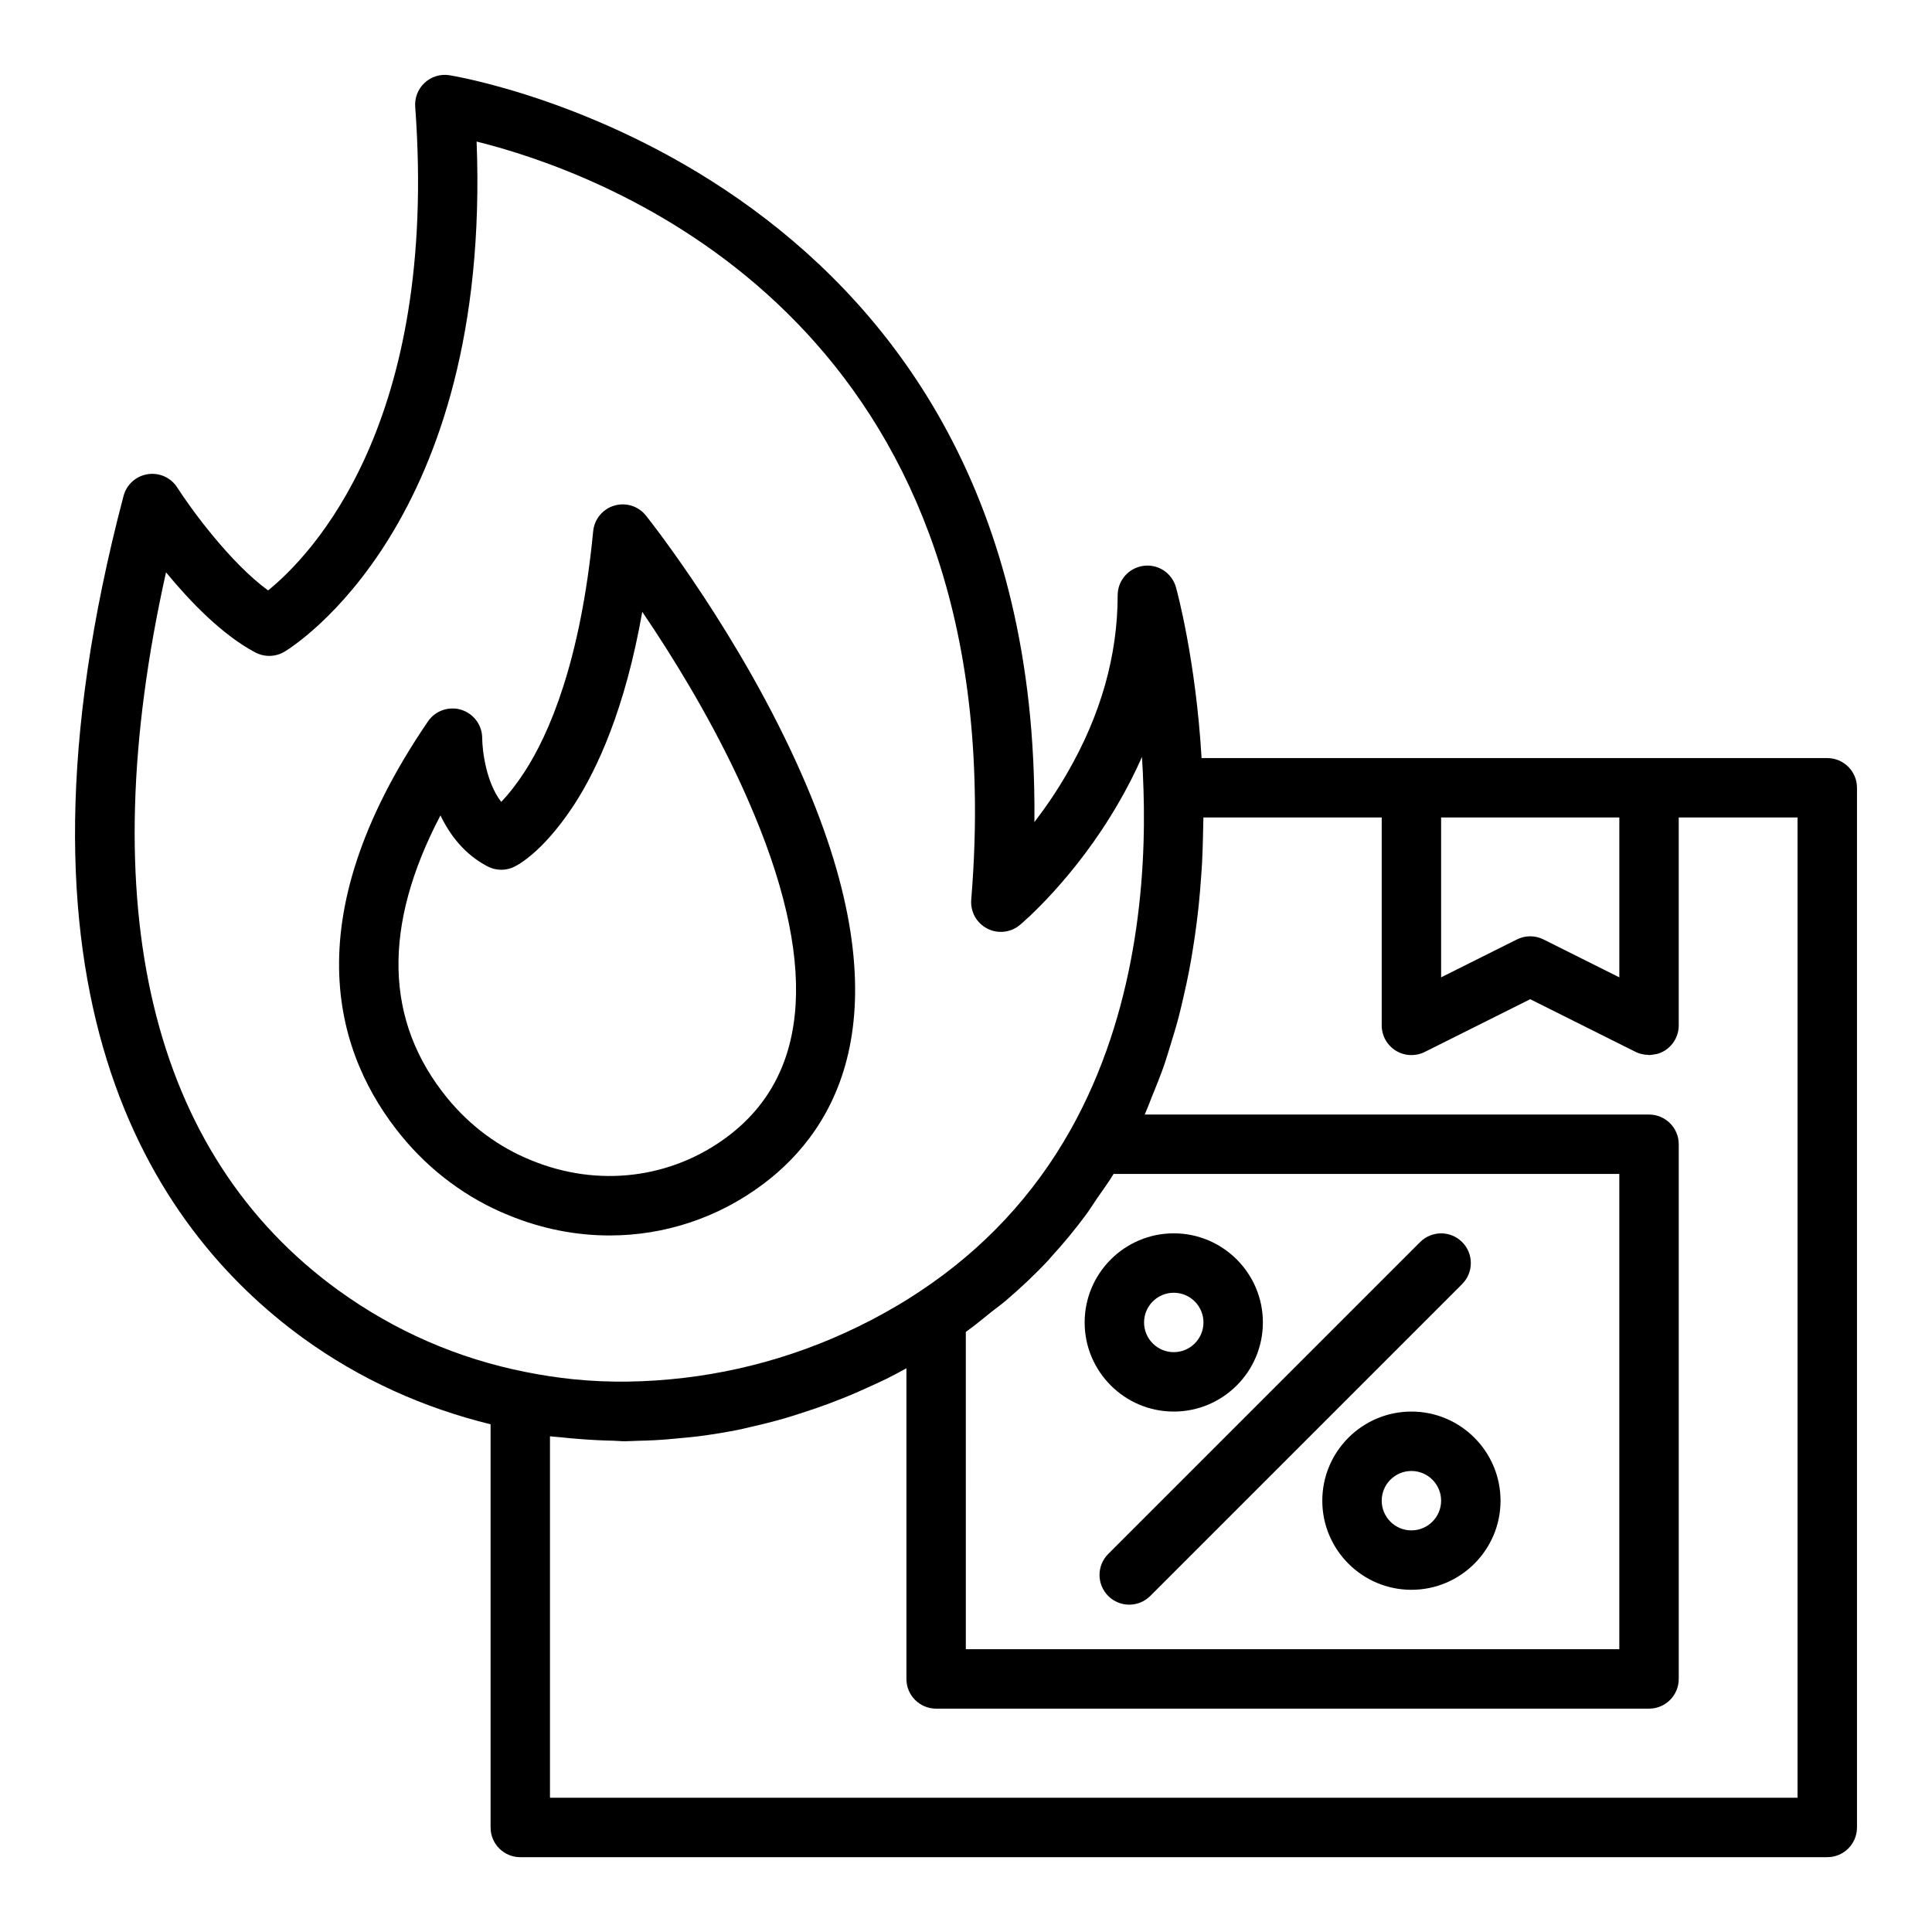
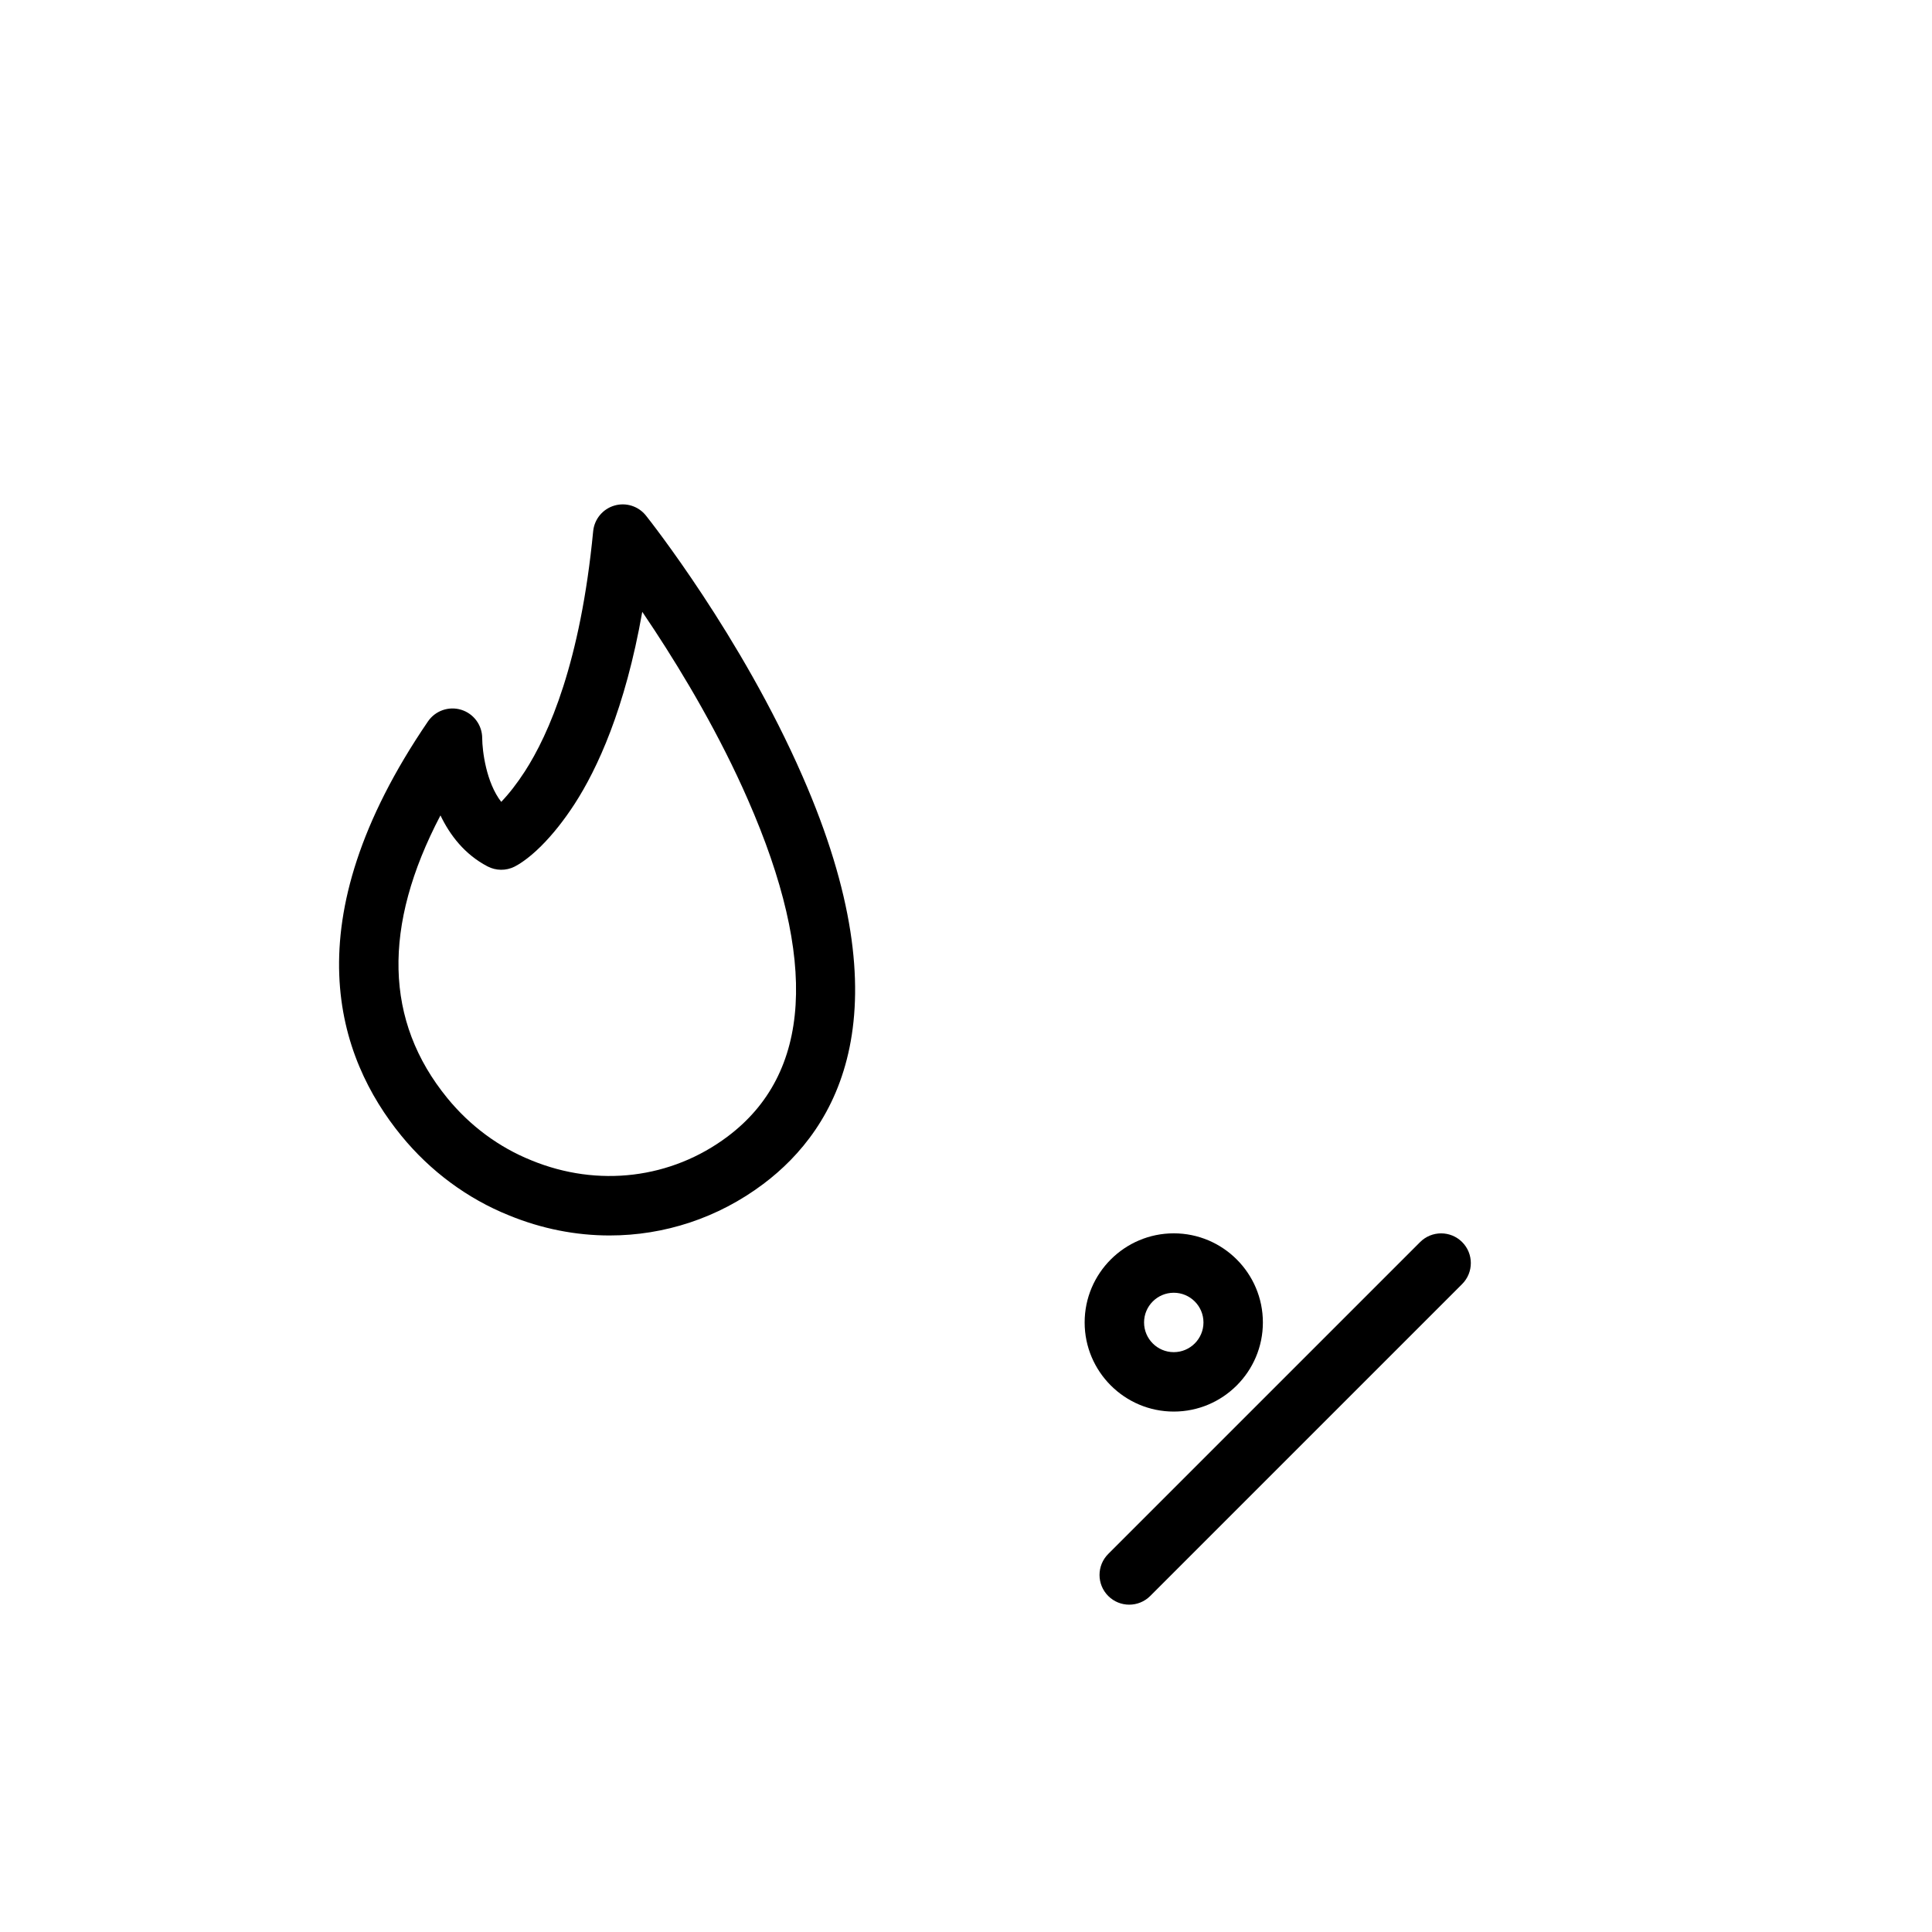
<svg xmlns="http://www.w3.org/2000/svg" fill="#000000" width="800px" height="800px" version="1.1" viewBox="144 144 512 512">
  <g>
    <path d="m346.27 457.78c19.832-14.891 37.73-45.746 10.363-108.16-16.137-36.965-40.414-67.688-41.445-68.98-1.992-2.512-5.328-3.566-8.395-2.648-3.074 0.91-5.289 3.602-5.598 6.797-3.336 34.617-11.707 53.75-18.137 63.691-2.043 3.148-4.137 5.844-6.227 8.023-3.981-5.117-5.019-13.453-5.043-16.879 0-3.453-2.254-6.504-5.551-7.523-3.289-1.016-6.871 0.227-8.824 3.086-36.402 53.34-23.93 89.145-7.066 109.78 7.672 9.402 17.559 16.711 28.527 21.113 8.695 3.574 17.742 5.332 26.676 5.332 14.508 0 28.719-4.625 40.719-13.633zm-61.461-6.285c-8.57-3.438-16.266-9.137-22.262-16.484-16.645-20.367-17.234-45.52-1.82-74.922 2.535 5.277 6.434 10.352 12.461 13.508 2.246 1.18 4.922 1.199 7.172 0.07 0.746-0.371 3.469-1.875 7.082-5.488 3.043-3.043 6.019-6.785 8.84-11.133 5.981-9.25 13.391-25.145 17.926-50.91 1.031 1.52 2.109 3.133 3.223 4.828 7.789 11.867 17.289 27.82 24.777 44.969 18.656 42.543 16.844 72.574-5.391 89.262-14.914 11.191-34.332 13.57-52.008 6.301z" />
-     <path d="m628.25 344.9h-165.82c-1.543-26.164-6.555-44.426-6.785-45.258-1.062-3.789-4.742-6.242-8.648-5.68-3.898 0.535-6.805 3.863-6.805 7.801 0 15.938-4.488 31.773-13.352 47.078-2.828 4.918-5.844 9.277-8.711 13.016 0.031-3.144 0.016-6.227-0.062-9.25-3.484-164.15-153.5-188.45-155.02-188.68-2.352-0.363-4.766 0.391-6.519 2.019-1.754 1.625-2.668 3.965-2.492 6.352 6.188 83.949-27.43 118.78-38.984 128.17-10.086-7.348-20.527-21.715-24.07-27.262-1.684-2.633-4.734-4.023-7.848-3.539-3.09 0.484-5.606 2.75-6.394 5.769-34.473 130.86 6.871 193.61 47.633 223.21 15.062 10.902 31.793 18.434 49.637 22.805v106.85c0 4.348 3.519 7.871 7.871 7.871h346.37c4.352 0 7.871-3.523 7.871-7.871v-275.52c0.004-4.352-3.516-7.875-7.867-7.875zm-102.34 15.742h47.23v42.367l-20.094-10.047c-1.105-0.555-2.312-0.832-3.519-0.832-1.207 0-2.414 0.277-3.519 0.832l-20.094 10.047zm-337.91-64.969c6.32 7.691 14.867 16.586 23.676 21.238 2.43 1.273 5.352 1.207 7.719-0.207 2.305-1.379 54.828-34.043 50.914-135.19 31.648 7.848 129.27 42.496 132 171.46 0.23 9.258-0.078 19.176-0.922 29.469-0.254 3.164 1.406 6.168 4.227 7.629 2.805 1.461 6.234 1.094 8.664-0.945 0.594-0.492 14.598-12.309 26.176-32.406 2.32-4 4.383-8.047 6.18-12.125 0.176 2.719 0.309 5.523 0.391 8.41 0 0.012 0.008 0.023 0.008 0.035 0.809 24.09-1.891 59.32-19.312 90.352-9.695 17.305-23.148 31.727-40.012 42.879-2 1.328-3.996 2.594-6.164 3.859-17.707 10.426-36.926 16.754-56.367 19.027-9.781 1.141-19.617 1.352-29.363 0.344-4.152-0.43-8.285-1.059-12.387-1.887h-0.012c-0.008 0-0.02-0.004-0.027-0.004-18.051-3.562-34.809-10.875-49.793-21.715-49.742-36.125-65.371-101.69-45.598-190.22zm211.95 201.3c2.359-1.66 4.523-3.504 6.758-5.285 1.273-1.016 2.621-1.961 3.856-3.016 3.981-3.402 7.777-6.969 11.316-10.762 0.246-0.266 0.453-0.562 0.699-0.828 3.262-3.547 6.324-7.266 9.199-11.141 1.02-1.379 1.922-2.852 2.891-4.269 1.492-2.18 3.074-4.289 4.445-6.566h134.02v125.95h-173.18zm220.42 123.45h-330.62v-95.789c0.953 0.129 1.918 0.152 2.871 0.262 1.797 0.207 3.594 0.352 5.394 0.488 2.859 0.223 5.719 0.367 8.586 0.422 0.961 0.02 1.922 0.141 2.883 0.141 1.121 0 2.242-0.09 3.363-0.117 1.48-0.031 2.957-0.078 4.438-0.152 2.633-0.137 5.262-0.363 7.891-0.641 1.289-0.133 2.582-0.23 3.871-0.398 3.828-0.5 7.644-1.113 11.445-1.902 0.676-0.141 1.34-0.336 2.016-0.484 3.184-0.707 6.356-1.5 9.508-2.406 1.332-0.383 2.648-0.824 3.969-1.242 2.523-0.801 5.035-1.648 7.531-2.578 1.379-0.512 2.754-1.043 4.121-1.594 2.547-1.027 5.07-2.141 7.578-3.305 1.188-0.551 2.379-1.07 3.555-1.652 1.832-0.902 3.637-1.887 5.441-2.867v82.328c0 4.348 3.519 7.871 7.871 7.871h188.93c4.352 0 7.871-3.523 7.871-7.871v-141.7c0-4.348-3.519-7.871-7.871-7.871h-133.64c0.102-0.223 0.172-0.449 0.27-0.676 0.625-1.41 1.125-2.828 1.703-4.246 1.137-2.781 2.262-5.555 3.223-8.348 0.578-1.672 1.055-3.336 1.574-5.008 0.789-2.547 1.566-5.086 2.231-7.621 0.457-1.746 0.848-3.465 1.246-5.199 0.566-2.453 1.102-4.883 1.559-7.305 0.328-1.727 0.617-3.422 0.895-5.129 0.391-2.398 0.734-4.758 1.031-7.102 0.207-1.641 0.406-3.262 0.57-4.875 0.242-2.367 0.438-4.668 0.598-6.961 0.105-1.484 0.219-2.961 0.293-4.41 0.121-2.387 0.188-4.676 0.238-6.957 0.027-1.23 0.074-2.477 0.082-3.672 0.004-0.395 0.027-0.832 0.027-1.223h47.254v55.105c0 2.731 1.414 5.262 3.734 6.695 2.312 1.43 5.211 1.555 7.656 0.348l27.969-13.984 27.969 13.984c1.031 0.512 2.148 0.734 3.269 0.77 0.086 0.004 0.164 0.059 0.25 0.059 0.059 0 0.117-0.023 0.176-0.023 0.449-0.012 0.887-0.098 1.328-0.184 0.238-0.047 0.477-0.055 0.707-0.121 0.668-0.195 1.316-0.469 1.922-0.848 2.32-1.434 3.734-3.965 3.734-6.695v-55.105h31.488z" />
    <path d="m531.48 473.16c-3.074-3.074-8.055-3.074-11.133 0l-82.656 82.656c-3.074 3.074-3.074 8.055 0 11.133 1.539 1.539 3.551 2.305 5.566 2.305s4.027-0.77 5.566-2.305l82.656-82.656c3.074-3.078 3.074-8.059 0-11.133z" />
-     <path d="m518.04 518.08c-13.023 0-23.617 10.594-23.617 23.617 0 13.023 10.594 23.617 23.617 23.617 13.023 0 23.617-10.594 23.617-23.617-0.004-13.023-10.598-23.617-23.617-23.617zm0 31.488c-4.344 0-7.871-3.531-7.871-7.871 0-4.34 3.527-7.871 7.871-7.871s7.871 3.531 7.871 7.871c0 4.34-3.527 7.871-7.871 7.871z" />
    <path d="m455.06 518.08c13.023 0 23.617-10.594 23.617-23.617 0-13.023-10.594-23.617-23.617-23.617s-23.617 10.594-23.617 23.617c0 13.023 10.594 23.617 23.617 23.617zm0-31.488c4.344 0 7.871 3.531 7.871 7.871s-3.527 7.871-7.871 7.871-7.871-3.531-7.871-7.871c-0.004-4.34 3.527-7.871 7.871-7.871z" />
  </g>
</svg>